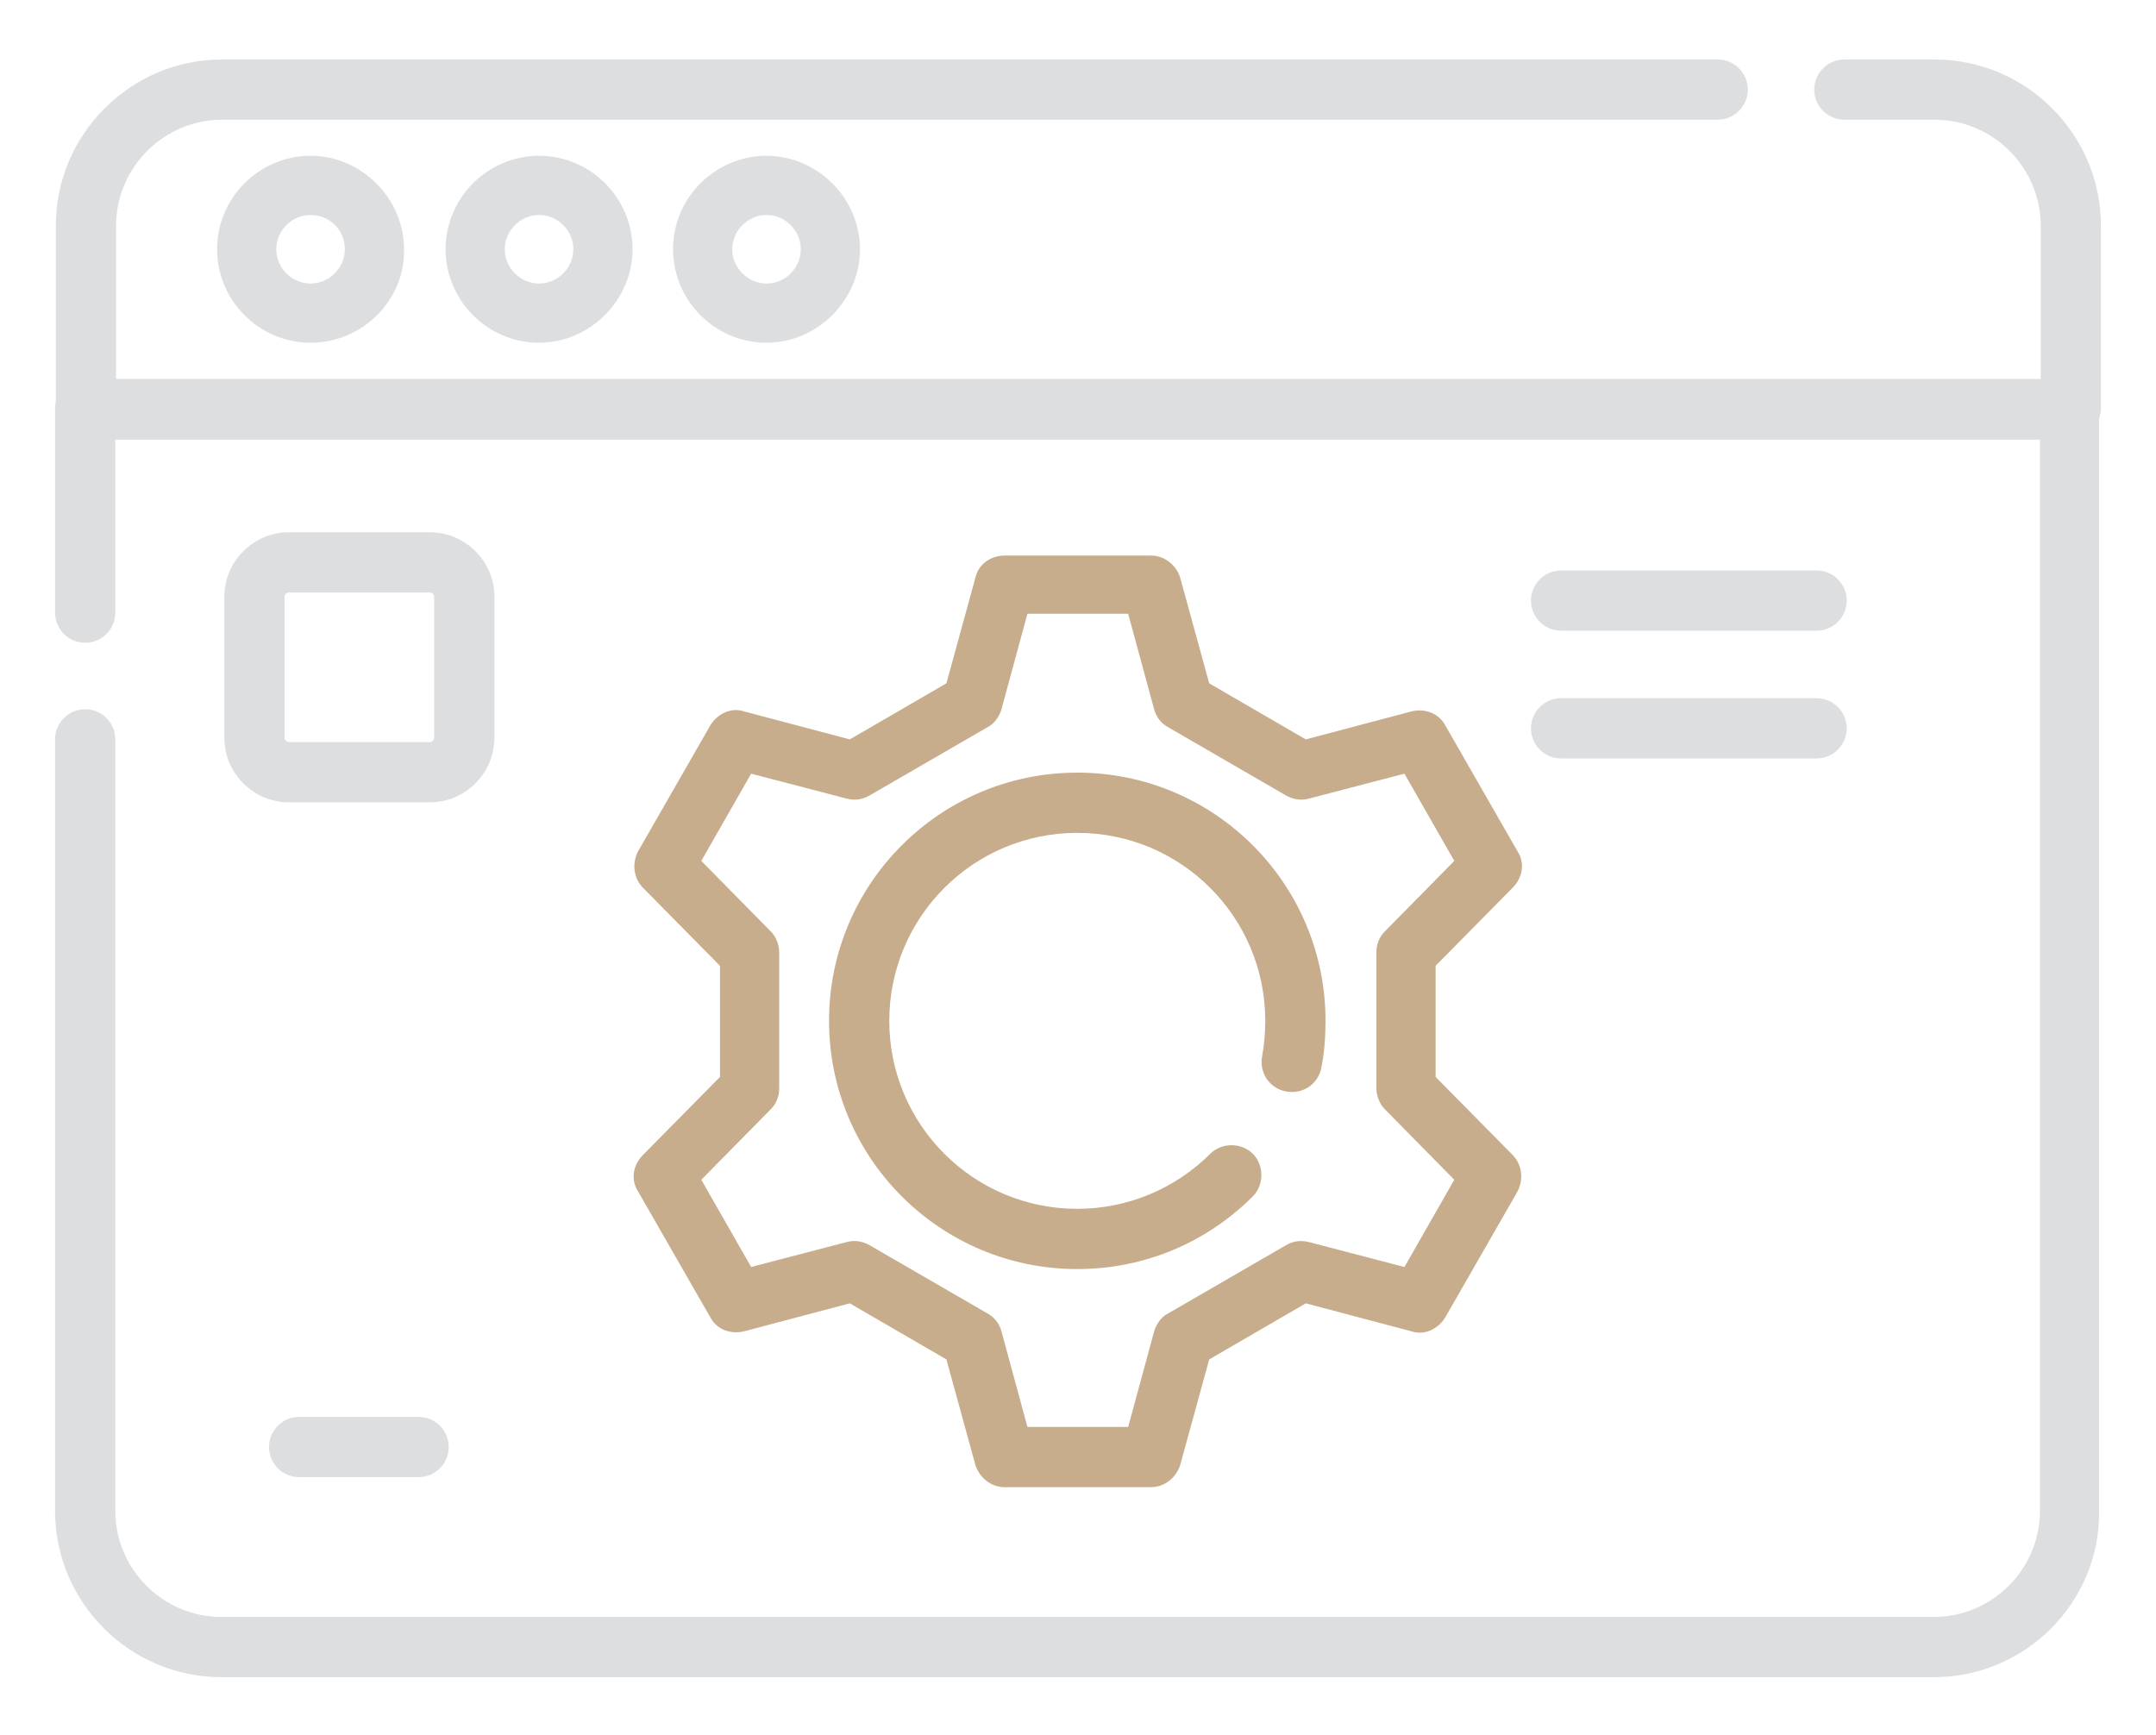
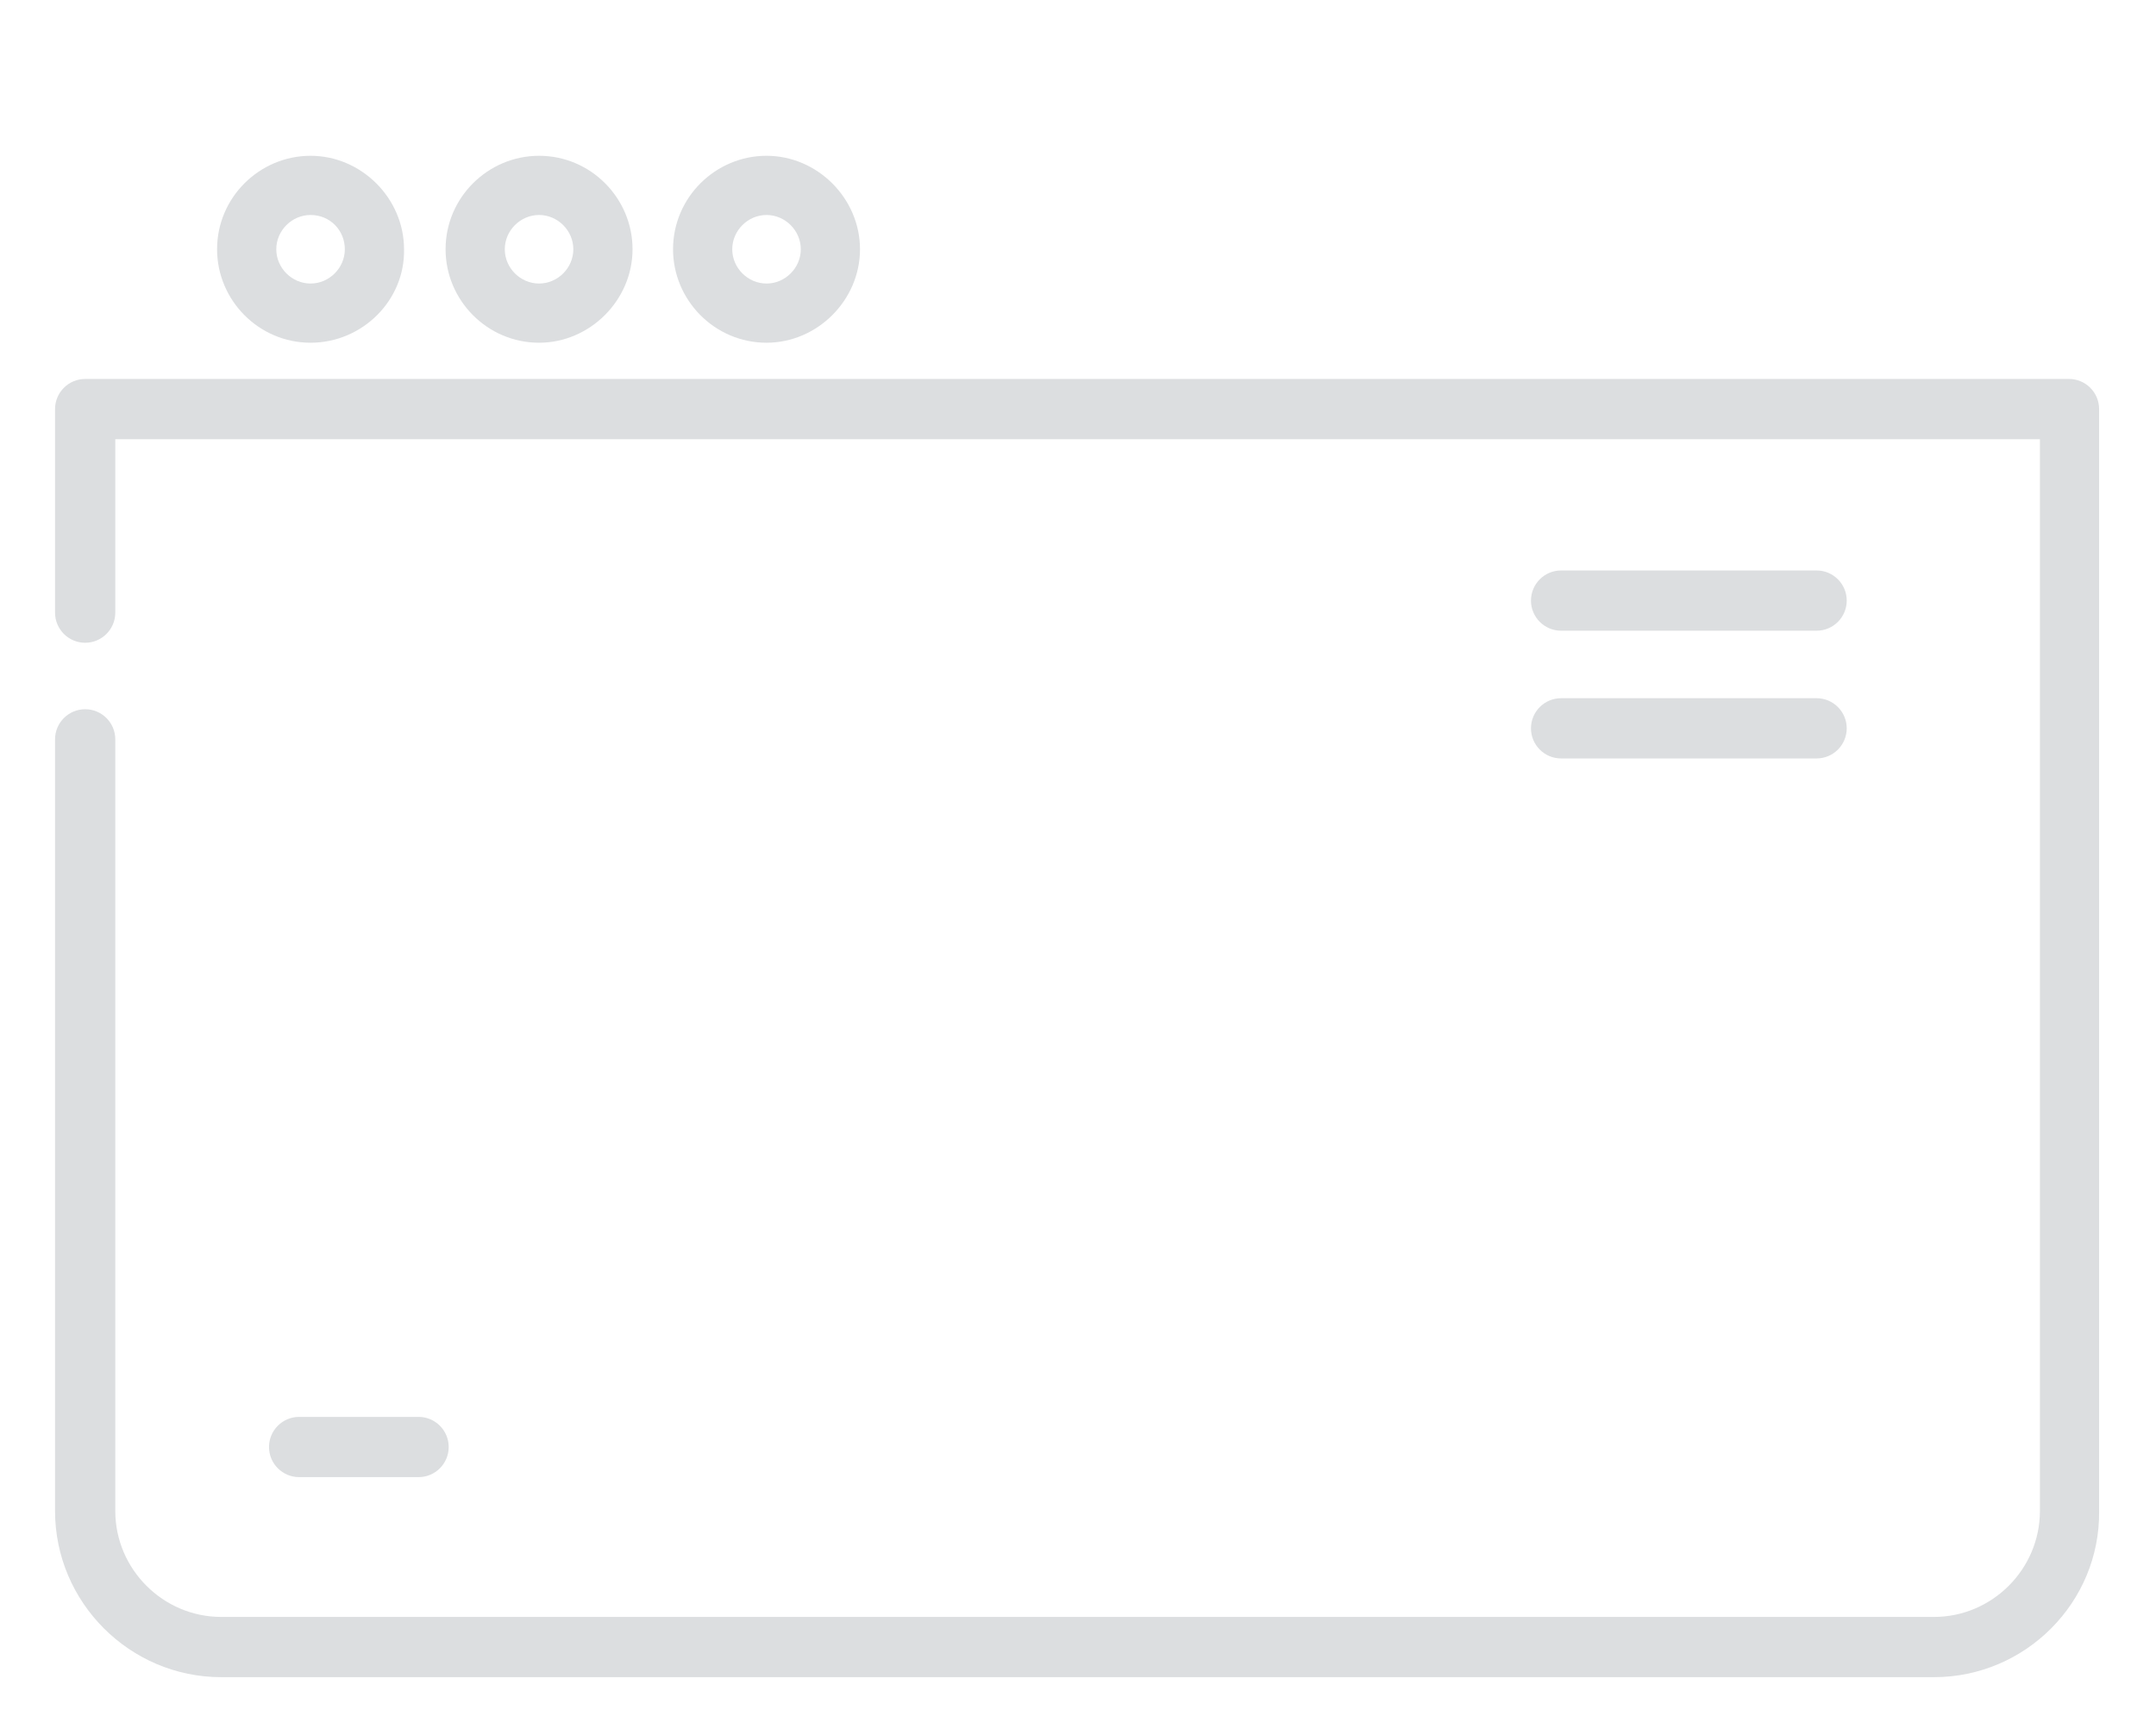
<svg xmlns="http://www.w3.org/2000/svg" version="1.1" id="svg2070" x="0px" y="0px" viewBox="0 0 276.7 222.7" style="enable-background:new 0 0 276.7 222.7;" xml:space="preserve">
  <style type="text/css">
	.st0{fill:#DCDEE0;}
	.st1{opacity:0.75;}
	.st2{fill:#B49164;}
</style>
  <g id="g2076_00000098941192948946898990000002094848877818372994_" transform="matrix(1.333,0,0,-1.333,0,682.667)">
    <g id="g2078_00000121280407458377294210000009267012414839955374_">
      <g>
        <g id="g2080_00000108291119787709442820000010238960756243114386_">
          <g id="g2086_00000027575439762230566030000010011028396442900638_" transform="translate(7.5,320.039)">
            <path class="st0" d="M178.7,30.6H13.8c-8.8,0-16,7.2-16,16v74.3c0,1.6,1.3,2.9,2.9,2.9s2.9-1.3,2.9-2.9V46.6       c0-5.6,4.6-10.2,10.2-10.2h164.9c5.6,0,10.2,4.6,10.2,10.2v103.2H3.6v-16.7c0-1.6-1.3-2.9-2.9-2.9s-2.9,1.3-2.9,2.9v19.6       c0,1.6,1.3,2.9,2.9,2.9h191c1.6,0,2.9-1.3,2.9-2.9V46.6C194.7,37.8,187.5,30.6,178.7,30.6z" />
          </g>
          <g id="g2090_00000142887054175848772220000011402715850109552054_" transform="translate(447.775,451)">
-             <path class="st0" d="M-248.5,18.8h-191c-1.6,0-2.9,1.3-2.9,2.9v17.7c0,8.8,7.2,16,16,16h144c1.6,0,2.9-1.3,2.9-2.9       s-1.3-2.9-2.9-2.9h-144c-5.6,0-10.2-4.6-10.2-10.2V24.6h185.3v14.8c0,5.6-4.6,10.2-10.2,10.2h-8.7c-1.6,0-2.9,1.3-2.9,2.9       s1.3,2.9,2.9,2.9h8.7c8.8,0,16-7.2,16-16V21.7C-245.6,20.1-246.9,18.8-248.5,18.8z" />
-           </g>
+             </g>
          <g id="g2094_00000166644554836262565980000003331749907799719063_" transform="translate(80,411.328)">
            <path class="st0" d="M-50.1,67.8c-5,0-9,4.1-9,9c0,5,4.1,9,9,9s9-4.1,9-9C-41,71.9-45.1,67.8-50.1,67.8z M-50.1,80.1       c-1.8,0-3.3-1.5-3.3-3.3s1.5-3.3,3.3-3.3c1.8,0,3.3,1.5,3.3,3.3S-48.2,80.1-50.1,80.1z" />
          </g>
          <g id="g2098_00000039122949746317935550000015751925071345196964_" transform="translate(137,411.328)">
            <path class="st0" d="M-85.1,67.8c-5,0-9,4.1-9,9c0,5,4.1,9,9,9c5,0,9-4.1,9-9C-76.1,71.9-80.2,67.8-85.1,67.8z M-85.1,80.1       c-1.8,0-3.3-1.5-3.3-3.3s1.5-3.3,3.3-3.3c1.8,0,3.3,1.5,3.3,3.3S-83.3,80.1-85.1,80.1z" />
          </g>
          <g id="g2102_00000064311559499334732680000003464519471389898416_" transform="translate(194,411.328)">
            <path class="st0" d="M-120.2,67.8c-5,0-9,4.1-9,9c0,5,4.1,9,9,9s9-4.1,9-9C-111.2,71.9-115.3,67.8-120.2,67.8z M-120.2,80.1       c-1.8,0-3.3-1.5-3.3-3.3s1.5-3.3,3.3-3.3s3.3,1.5,3.3,3.3S-118.4,80.1-120.2,80.1z" />
          </g>
          <g id="g2106_00000021108373066189575960000009213084345560148616_" transform="translate(309.619,207.434)" class="st1">
-             <path class="st2" d="M-198.8,161.5h-14.1c-1.3,0-2.4,0.9-2.8,2.1l-2.8,10.2l-9.3,5.4l-10.2-2.7c-1.3-0.3-2.6,0.2-3.2,1.3       l-7,12.2c-0.7,1.1-0.5,2.5,0.5,3.5l7.4,7.5v10.7l-7.4,7.5c-0.9,0.9-1.1,2.3-0.5,3.5l7,12.2c0.7,1.1,2,1.7,3.2,1.3l10.2-2.7       l9.3,5.4l2.8,10.2c0.3,1.3,1.5,2.1,2.8,2.1h14.1c1.3,0,2.4-0.9,2.8-2.1l2.8-10.2l9.3-5.4l10.2,2.7c1.3,0.3,2.6-0.2,3.2-1.3       l7-12.2c0.7-1.1,0.5-2.5-0.5-3.5l-7.4-7.5V201l7.4-7.5c0.9-0.9,1.1-2.3,0.5-3.5l-7-12.2c-0.7-1.1-2-1.7-3.2-1.3l-10.2,2.7       l-9.3-5.4l-2.8-10.2C-196.4,162.4-197.5,161.5-198.8,161.5z M-210.7,167.3h9.7l2.5,9.2c0.2,0.7,0.7,1.4,1.3,1.7l11.4,6.6       c0.7,0.4,1.4,0.5,2.2,0.3l9.2-2.4l4.8,8.4l-6.7,6.8c-0.5,0.5-0.8,1.3-0.8,2v13.1c0,0.8,0.3,1.5,0.8,2l6.7,6.8l-4.8,8.4       l-9.2-2.4c-0.7-0.2-1.5-0.1-2.2,0.3l-11.4,6.6c-0.7,0.4-1.1,1-1.3,1.7l-2.5,9.2h-9.7l-2.5-9.2c-0.2-0.7-0.7-1.4-1.3-1.7       l-11.4-6.6c-0.7-0.4-1.4-0.5-2.2-0.3l-9.2,2.4l-4.8-8.4l6.7-6.8c0.5-0.5,0.8-1.3,0.8-2v-13.1c0-0.8-0.3-1.5-0.8-2l-6.7-6.8       l4.8-8.4l9.2,2.4c0.7,0.2,1.5,0.1,2.2-0.3l11.4-6.6c0.7-0.4,1.1-1,1.3-1.7L-210.7,167.3z M-216,237L-216,237L-216,237z        M-205.9,182.5c-13.2,0-23.9,10.7-23.9,23.9c0,13.2,10.7,23.9,23.9,23.9c13.2,0,23.9-10.7,23.9-23.9c0-1.5-0.1-3-0.4-4.5       c-0.3-1.6-1.8-2.6-3.4-2.3c-1.6,0.3-2.6,1.8-2.3,3.4c0.2,1.1,0.3,2.3,0.3,3.4c0,10-8.1,18.1-18.1,18.1       c-10,0-18.1-8.1-18.1-18.1s8.1-18.1,18.1-18.1c4.8,0,9.4,1.9,12.8,5.3c1.1,1.1,3,1.1,4.1,0c1.1-1.1,1.1-3,0-4.1       C-193.5,185-199.5,182.5-205.9,182.5z" />
-           </g>
+             </g>
          <g id="g2110_00000134226074064936848120000018082112060671357076_" transform="translate(377,323)">
            <path class="st0" d="M-202.1,128.4h-24.6c-1.6,0-2.9,1.3-2.9,2.9s1.3,2.9,2.9,2.9h24.6c1.6,0,2.9-1.3,2.9-2.9       S-200.5,128.4-202.1,128.4z" />
          </g>
          <g id="g2114_00000150794931202700565710000018018982810659281836_" transform="translate(377,291)">
            <path class="st0" d="M-202.1,148.1h-24.6c-1.6,0-2.9,1.3-2.9,2.9s1.3,2.9,2.9,2.9h24.6c1.6,0,2.9-1.3,2.9-2.9       S-200.5,148.1-202.1,148.1z" />
          </g>
          <g id="g2118_00000157266094082277172180000001744313754377568424_" transform="translate(61,111)">
            <path class="st0" d="M-20.7,258.9h-11.5c-1.6,0-2.9,1.3-2.9,2.9c0,1.6,1.3,2.9,2.9,2.9h11.5c1.6,0,2.9-1.3,2.9-2.9       C-17.8,260.2-19.1,258.9-20.7,258.9z" />
          </g>
          <g id="g2122_00000121966084424583413810000001470782242925937840_" transform="translate(93.7,280.077)">
-             <path class="st0" d="M-52.3,154.8h-13.6c-3.4,0-6.2,2.8-6.2,6.2v13.6c0,3.4,2.8,6.2,6.2,6.2h13.6c3.4,0,6.2-2.8,6.2-6.2V161       C-46.1,157.6-48.9,154.8-52.3,154.8z M-65.9,175c-0.2,0-0.4-0.2-0.4-0.4V161c0-0.2,0.2-0.4,0.4-0.4h13.6c0.2,0,0.4,0.2,0.4,0.4       v13.6c0,0.2-0.2,0.4-0.4,0.4H-65.9z" />
-           </g>
+             </g>
        </g>
      </g>
    </g>
  </g>
</svg>